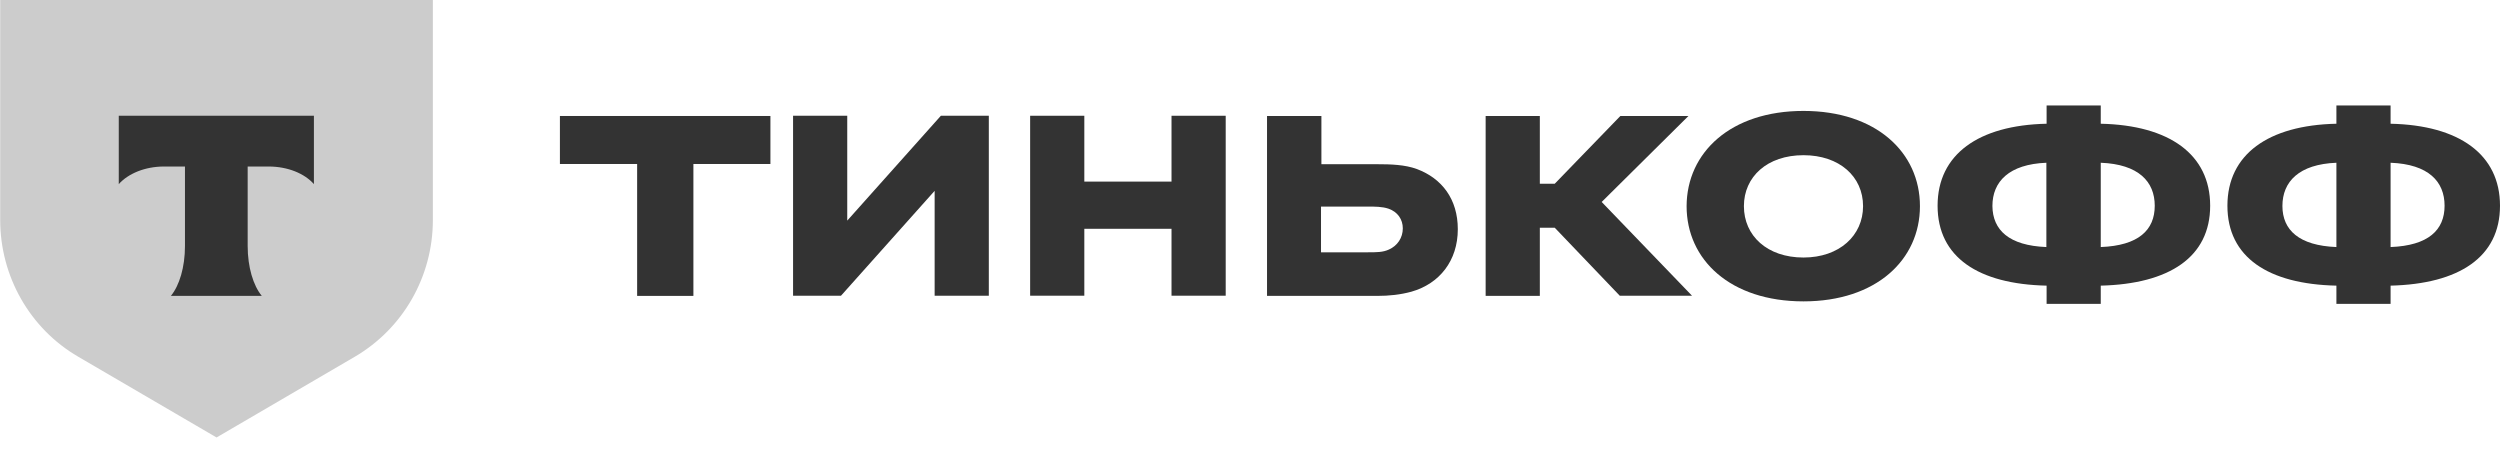
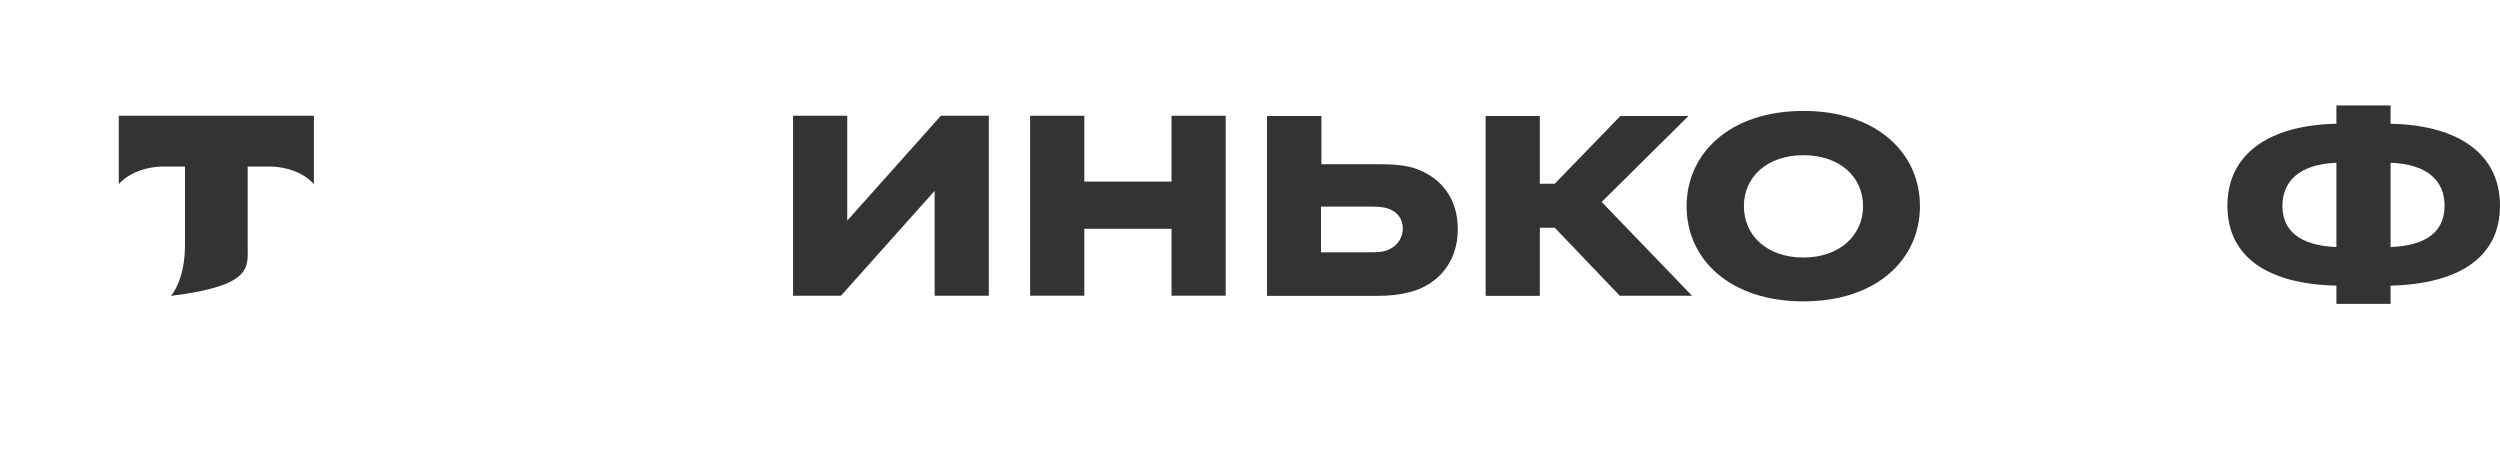
<svg xmlns="http://www.w3.org/2000/svg" width="89" height="16" viewBox="0 0 89 16" fill="none">
-   <path d="M0 0H15.41V7.832C15.41 9.84 14.353 11.692 12.631 12.7L7.709 15.574L2.786 12.7C1.064 11.699 0.007 9.84 0.007 7.832V0H0Z" fill="#CCCCCC" />
-   <path fill-rule="evenodd" clip-rule="evenodd" d="M4.228 4.121V6.555C4.56 6.182 5.159 5.928 5.839 5.928H6.585V8.757C6.585 9.512 6.386 10.168 6.083 10.534H9.32C9.017 10.168 8.817 9.512 8.817 8.757V5.928H9.564C10.251 5.928 10.85 6.182 11.175 6.555V4.121H4.228Z" fill="#333333" />
+   <path fill-rule="evenodd" clip-rule="evenodd" d="M4.228 4.121V6.555C4.56 6.182 5.159 5.928 5.839 5.928H6.585V8.757C6.585 9.512 6.386 10.168 6.083 10.534C9.017 10.168 8.817 9.512 8.817 8.757V5.928H9.564C10.251 5.928 10.85 6.182 11.175 6.555V4.121H4.228Z" fill="#333333" />
  <path d="M85.105 3.755V4.405C87.544 4.457 89 5.495 89 7.324C89 9.153 87.544 10.109 85.105 10.169V10.818H83.176V10.169C80.752 10.116 79.296 9.161 79.296 7.324C79.296 5.495 80.752 4.457 83.176 4.405V3.755H85.105ZM83.176 8.795V5.794C81.846 5.846 81.254 6.466 81.254 7.332C81.254 8.19 81.846 8.743 83.176 8.795ZM85.105 5.794V8.795C86.45 8.743 87.027 8.19 87.027 7.324C87.027 6.466 86.458 5.846 85.105 5.794Z" fill="#333333" />
-   <path d="M74.787 3.755V4.405C77.227 4.457 78.682 5.495 78.682 7.324C78.682 9.153 77.227 10.109 74.787 10.169V10.818H72.859V10.169C70.434 10.116 68.978 9.161 68.978 7.324C68.978 5.495 70.434 4.457 72.859 4.405V3.755H74.787ZM72.851 8.795V5.794C71.521 5.846 70.93 6.466 70.93 7.332C70.937 8.19 71.521 8.743 72.851 8.795ZM74.787 5.794V8.795C76.133 8.743 76.709 8.19 76.709 7.324C76.709 6.466 76.133 5.846 74.787 5.794Z" fill="#333333" />
  <path d="M64.204 3.949C66.791 3.949 68.35 5.428 68.35 7.339C68.35 9.25 66.791 10.729 64.204 10.729C61.602 10.729 60.043 9.25 60.043 7.339C60.05 5.428 61.61 3.949 64.204 3.949ZM64.204 9.168C65.483 9.168 66.325 8.384 66.325 7.339C66.325 6.286 65.483 5.525 64.204 5.525C62.91 5.525 62.083 6.294 62.083 7.339C62.083 8.392 62.91 9.168 64.204 9.168Z" fill="#333333" />
  <path d="M55.35 8.108H54.818V10.534H52.889V4.129H54.818V6.54H55.35L57.685 4.129H60.109L57.02 7.19L60.235 10.527H57.663L55.35 8.108Z" fill="#333333" />
  <path d="M49.023 10.534H45.106V4.129H47.042V5.846H49.031C49.511 5.846 50.014 5.861 50.442 6.018C51.337 6.354 51.898 7.093 51.898 8.16C51.898 9.28 51.248 10.101 50.243 10.385C49.858 10.49 49.459 10.534 49.023 10.534ZM48.683 7.354H47.028V8.982H48.683C49.016 8.982 49.23 8.982 49.444 8.884C49.748 8.75 49.94 8.466 49.94 8.13C49.94 7.809 49.755 7.541 49.43 7.429C49.208 7.354 48.949 7.354 48.683 7.354Z" fill="#333333" />
  <path d="M41.706 8.145H38.602V10.527H36.673V4.121H38.602V6.465H41.706V4.121H43.635V10.527H41.706V8.145Z" fill="#333333" />
  <path d="M30.162 7.854L33.495 4.121H35.202V10.527H33.273V6.794L29.94 10.527H28.233V4.121H30.162V7.854Z" fill="#333333" />
-   <path d="M24.685 10.534H22.682V5.838H19.933V4.129H27.427V5.838H24.685V10.534Z" fill="#333333" />
</svg>